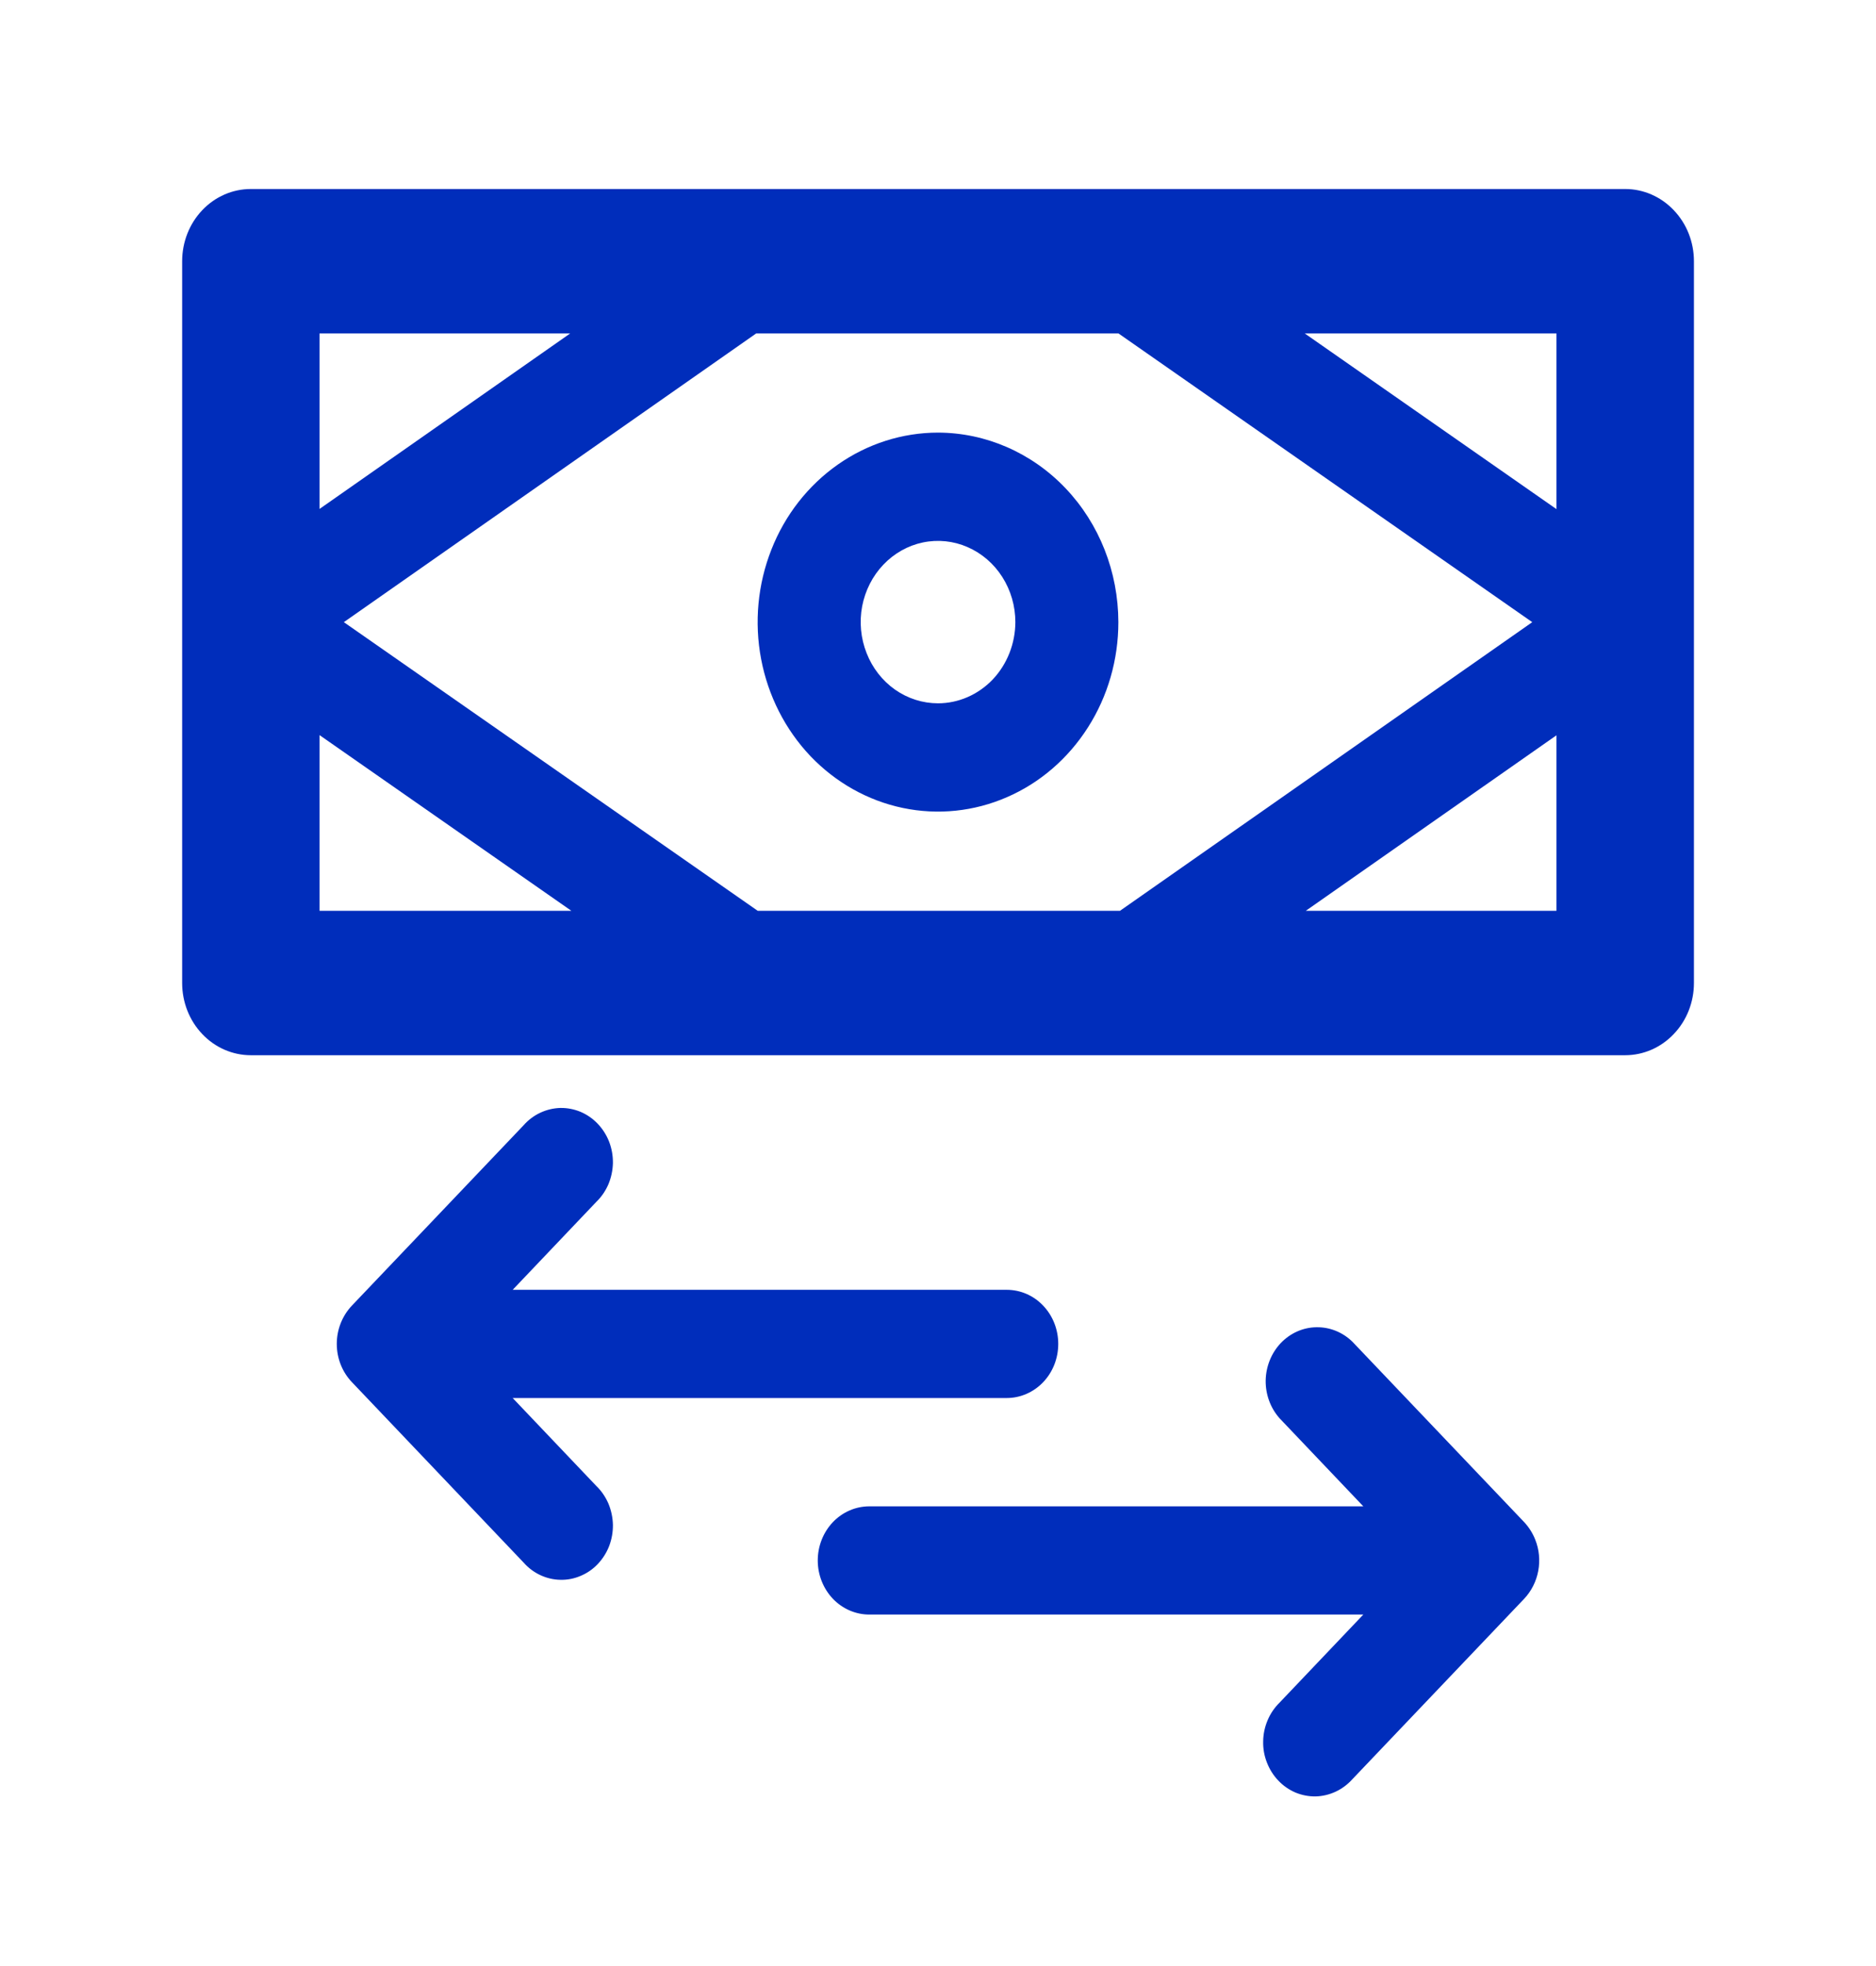
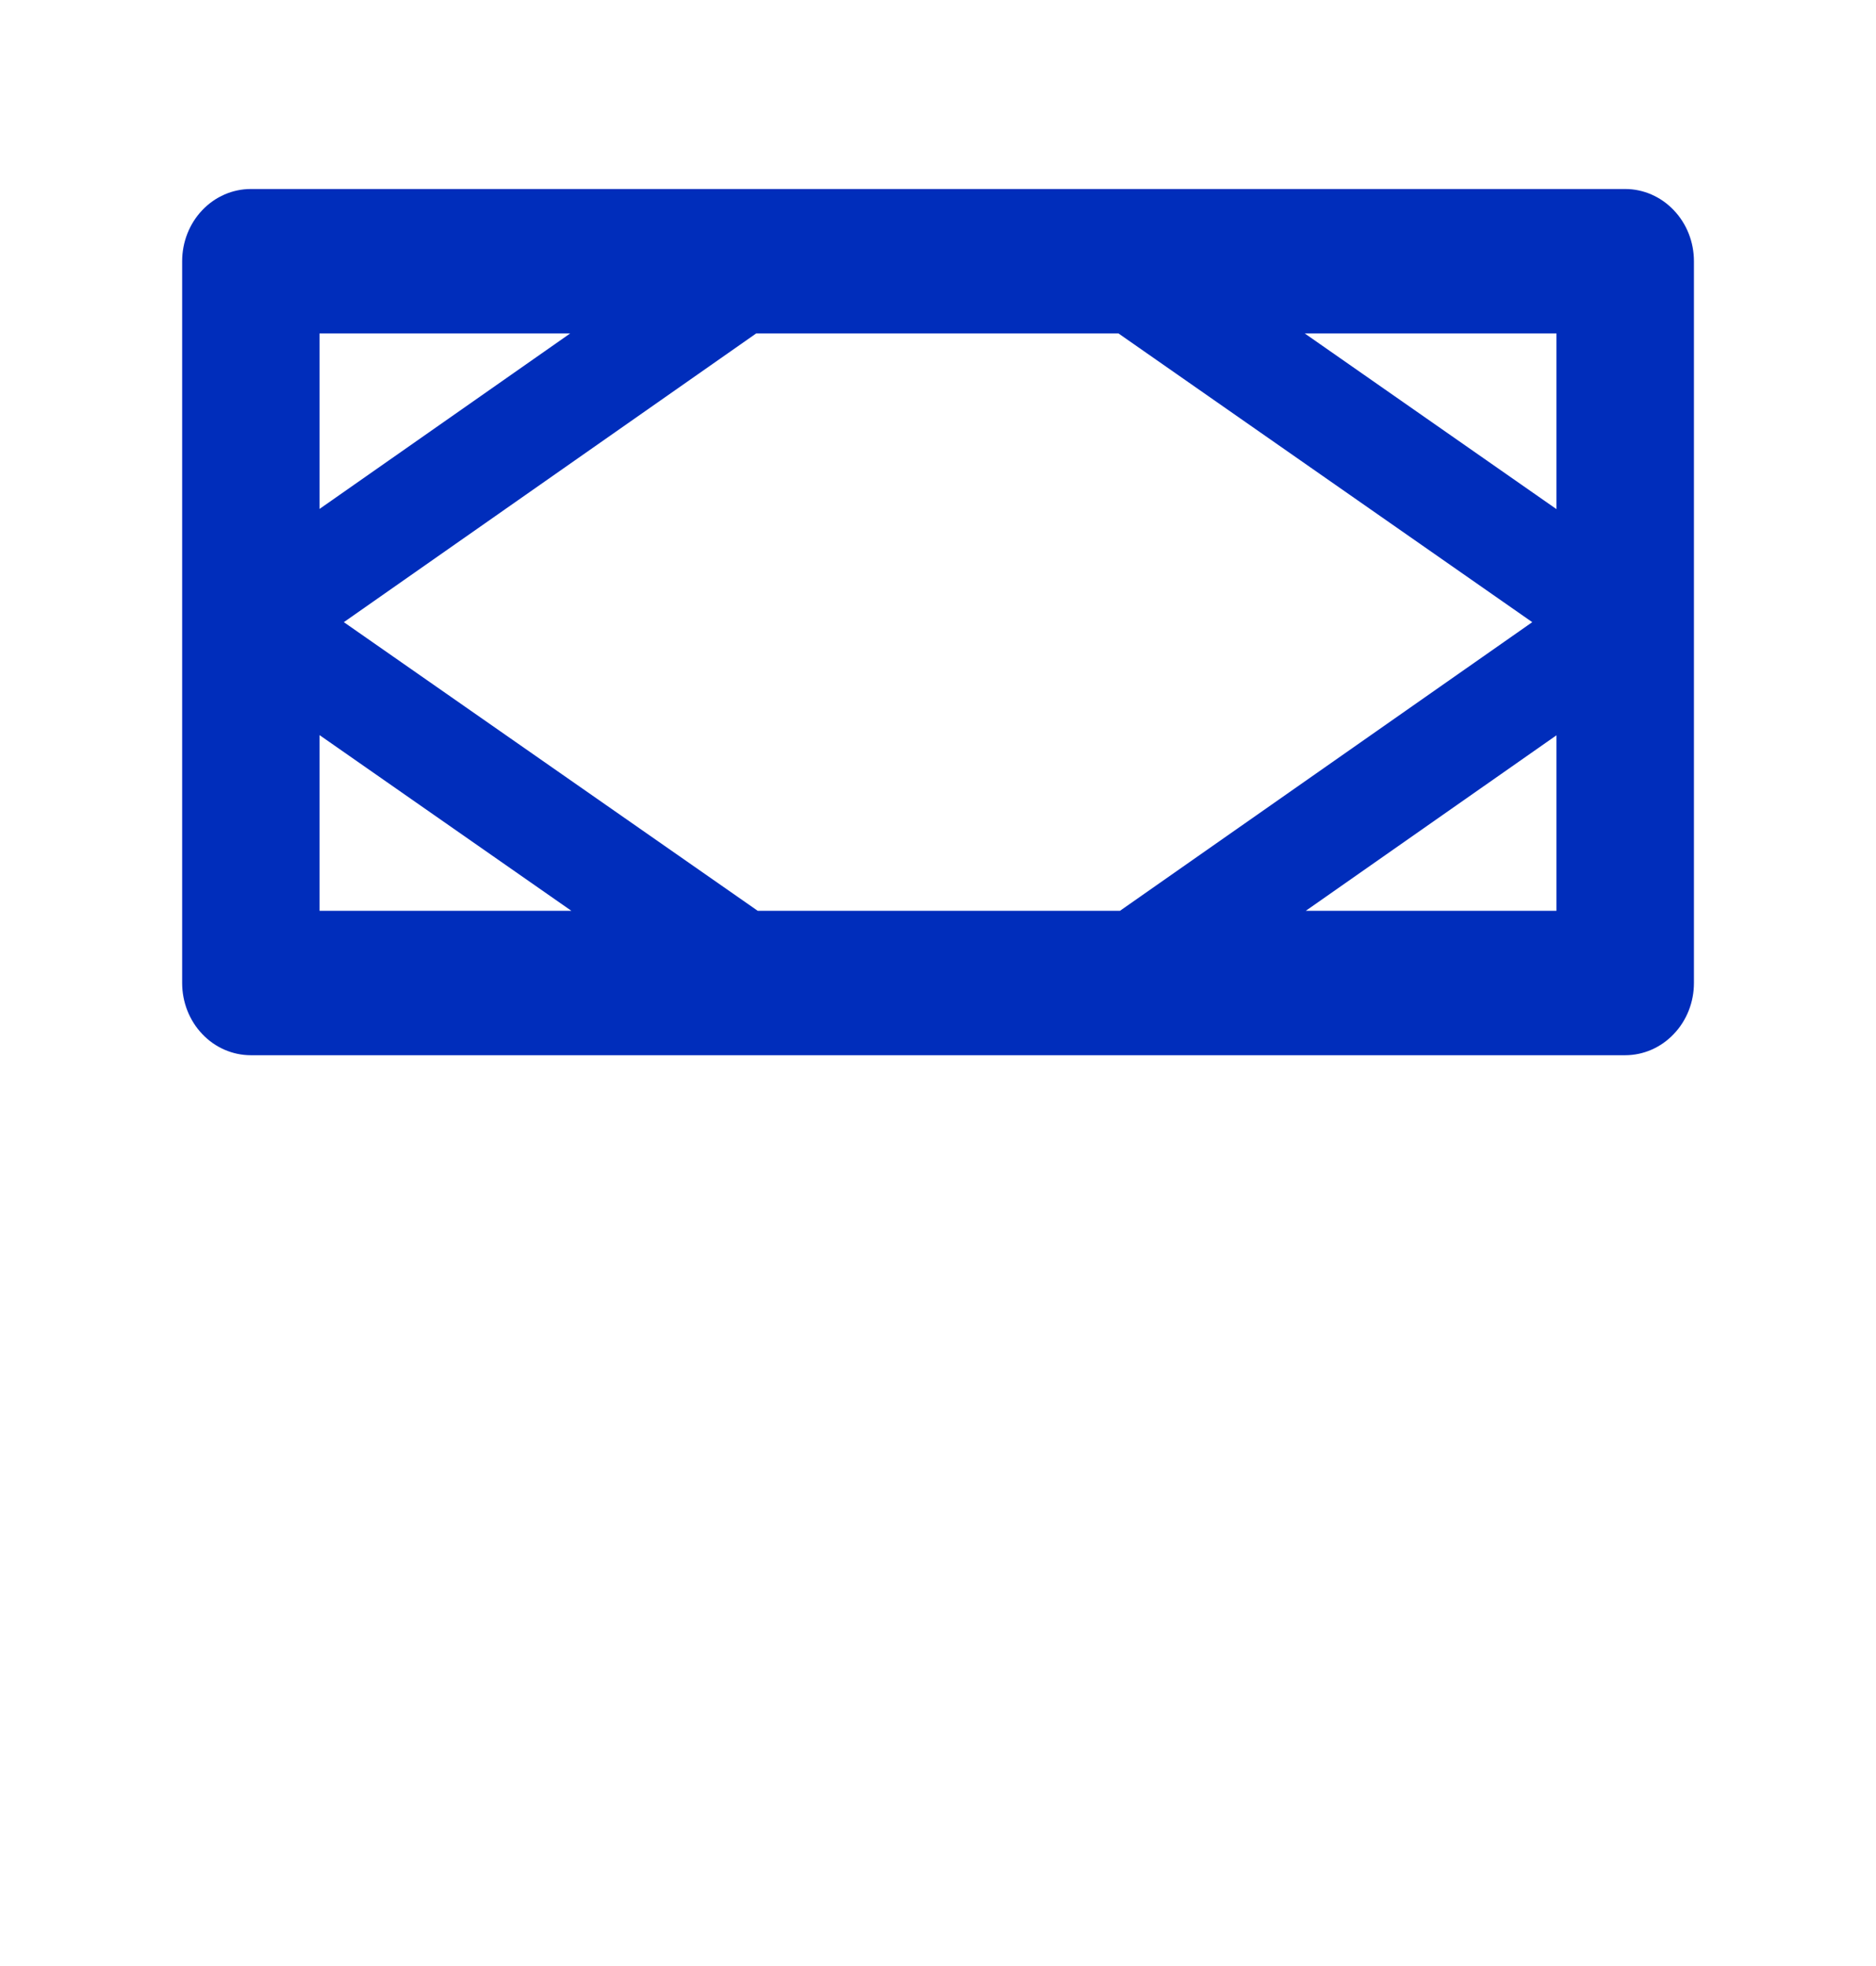
<svg xmlns="http://www.w3.org/2000/svg" width="21" height="22" viewBox="0 0 21 22" fill="none">
  <path d="M18.192 2.115H2.808C2.604 2.115 2.408 2.2 2.264 2.352C2.12 2.503 2.039 2.709 2.039 2.923V11C2.039 11.214 2.12 11.42 2.264 11.571C2.408 11.723 2.604 11.808 2.808 11.808H18.192C18.396 11.808 18.592 11.723 18.736 11.571C18.881 11.42 18.962 11.214 18.962 11V2.923C18.962 2.709 18.881 2.503 18.736 2.352C18.592 2.2 18.396 2.115 18.192 2.115ZM8.482 10.192L3.849 6.962L8.465 3.731H12.52L17.152 6.962L12.537 10.192H8.482ZM17.423 5.697L14.605 3.731H17.423V5.697ZM6.383 3.731L3.577 5.695V3.731H6.383ZM3.577 8.226L6.396 10.192H3.577V8.226ZM14.617 10.192L17.423 8.228V10.192H14.617Z" fill="#002DBB" />
-   <path d="M10.5 4.841C10.101 4.841 9.71 4.966 9.378 5.199C9.046 5.432 8.787 5.763 8.635 6.15C8.482 6.538 8.442 6.964 8.52 7.375C8.598 7.786 8.79 8.164 9.072 8.461C9.355 8.757 9.714 8.959 10.106 9.041C10.498 9.123 10.904 9.081 11.273 8.92C11.642 8.76 11.957 8.488 12.179 8.139C12.401 7.791 12.519 7.381 12.519 6.962C12.518 6.399 12.306 5.861 11.927 5.463C11.549 5.066 11.035 4.842 10.5 4.841ZM10.5 7.87C10.329 7.87 10.162 7.817 10.019 7.717C9.877 7.617 9.766 7.475 9.701 7.309C9.635 7.143 9.618 6.96 9.651 6.784C9.685 6.608 9.767 6.446 9.888 6.319C10.009 6.192 10.163 6.105 10.331 6.07C10.499 6.035 10.673 6.053 10.831 6.122C10.989 6.191 11.125 6.307 11.22 6.457C11.315 6.606 11.366 6.782 11.366 6.962C11.365 7.202 11.274 7.433 11.112 7.604C10.949 7.774 10.729 7.87 10.5 7.87Z" fill="#002DBB" />
-   <path d="M17.186 17.23C17.157 17.156 17.115 17.09 17.062 17.033L15.139 15.014C15.029 14.907 14.885 14.849 14.735 14.852C14.586 14.854 14.443 14.918 14.337 15.029C14.232 15.14 14.171 15.29 14.168 15.447C14.166 15.604 14.221 15.755 14.323 15.87L15.261 16.856H9.731C9.578 16.856 9.431 16.92 9.323 17.033C9.215 17.147 9.154 17.301 9.154 17.462C9.154 17.622 9.215 17.776 9.323 17.89C9.431 18.003 9.578 18.067 9.731 18.067H15.261L14.323 19.053C14.267 19.108 14.221 19.175 14.19 19.249C14.158 19.324 14.141 19.404 14.14 19.485C14.138 19.567 14.152 19.647 14.182 19.723C14.211 19.798 14.254 19.867 14.309 19.924C14.363 19.982 14.429 20.027 14.5 20.058C14.572 20.088 14.649 20.103 14.727 20.102C14.804 20.1 14.88 20.082 14.951 20.049C15.022 20.016 15.086 19.968 15.139 19.909L17.062 17.89C17.142 17.805 17.197 17.697 17.219 17.579C17.241 17.462 17.23 17.34 17.186 17.23Z" fill="#002DBB" />
-   <path d="M5.739 15.644H11.269C11.422 15.644 11.569 15.58 11.677 15.467C11.786 15.353 11.846 15.199 11.846 15.038C11.846 14.878 11.786 14.724 11.677 14.61C11.569 14.496 11.422 14.433 11.269 14.433H5.739L6.677 13.447C6.734 13.392 6.779 13.325 6.811 13.251C6.842 13.176 6.859 13.096 6.861 13.015C6.862 12.933 6.848 12.853 6.819 12.777C6.79 12.702 6.746 12.633 6.692 12.576C6.637 12.518 6.572 12.473 6.5 12.442C6.428 12.412 6.351 12.397 6.274 12.398C6.196 12.4 6.12 12.418 6.049 12.451C5.978 12.484 5.914 12.532 5.862 12.591L3.939 14.61C3.831 14.724 3.77 14.878 3.77 15.038C3.77 15.199 3.831 15.353 3.939 15.466L5.862 17.486C5.914 17.545 5.978 17.593 6.049 17.626C6.12 17.659 6.196 17.677 6.274 17.678C6.351 17.68 6.428 17.665 6.5 17.634C6.572 17.604 6.637 17.559 6.692 17.501C6.746 17.444 6.79 17.375 6.819 17.3C6.848 17.224 6.862 17.143 6.861 17.062C6.859 16.981 6.842 16.901 6.811 16.826C6.779 16.752 6.734 16.685 6.677 16.63L5.739 15.644Z" fill="#002DBB" />
</svg>